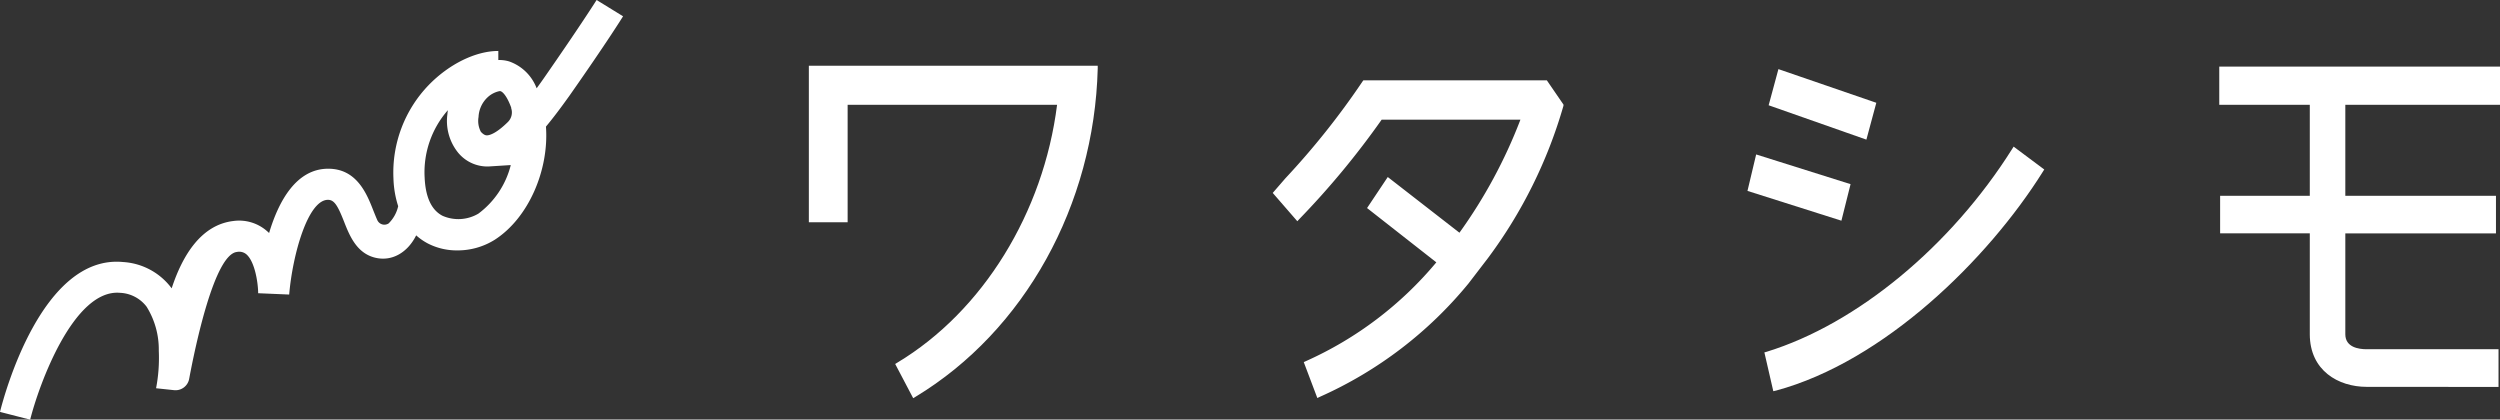
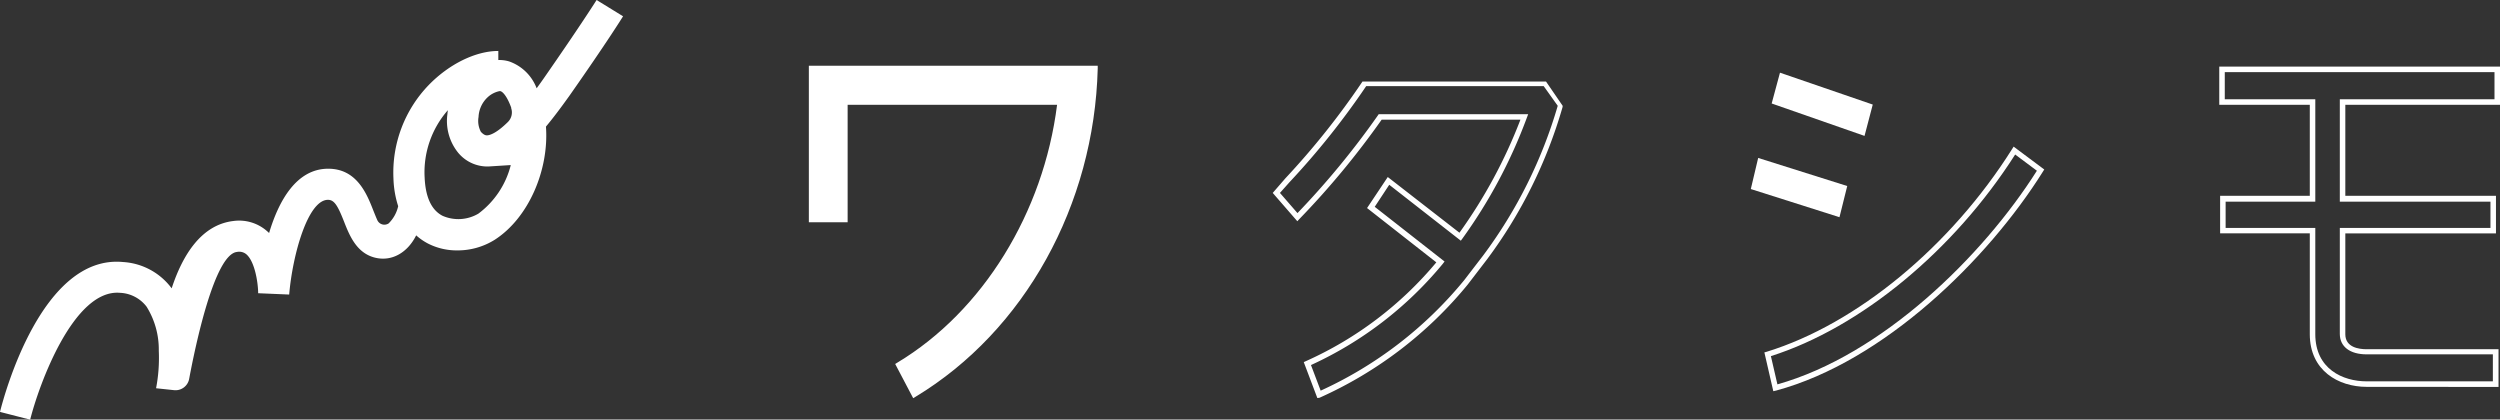
<svg xmlns="http://www.w3.org/2000/svg" viewBox="0 0 322.28 54.08">
  <rect x="0" y="0" width="322.28" height="54.08" fill="#333333" stroke="none" />
  <defs>
    <style>.cls-1{fill:#fff;}</style>
  </defs>
  <g id="レイヤー_2" data-name="レイヤー 2">
    <g id="レイヤー_1-2" data-name="レイヤー 1">
      <path class="cls-1" d="M141.15,8.82c-.44,17.37-9.07,33.42-23.29,42l-2-3.79c11.56-7,19.2-20.2,20.8-33.9H108.9V28.3h-4.26V8.82Z" />
      <path class="cls-1" d="M117.72,51.33l-2.32-4.41.29-.18c11-6.61,18.83-19.32,20.58-33.23h-27V28.65h-5V8.47h37.24v.36c-.45,17.62-9.44,33.83-23.47,42.31Zm-1.38-4.15L118,50.34C131.54,42,140.23,26.28,140.79,9.18H105V27.94h3.55V12.8h28.53l0,.39C135.36,27.35,127.45,40.34,116.34,47.18Z" />
-       <path class="cls-1" d="M201.16,13.57a60,60,0,0,1-9.68,19.53L189,36.35a51.64,51.64,0,0,1-19,14.49l-1.5-4a47.05,47.05,0,0,0,17.15-13.1l-9-7L179,23.31l9.24,7.21a64.79,64.79,0,0,0,8.24-15.45H177.93A106.34,106.34,0,0,1,167.25,28l-2.71-3.13c6.78-7.68,6.78-7.57,11.39-14.12h23.3Z" />
-       <path class="cls-1" d="M169.82,51.31l-1.75-4.63.31-.14a46.75,46.75,0,0,0,16.78-12.72l-8.93-7,2.67-4L188.14,30A64.38,64.38,0,0,0,196,15.43H178.11A106.52,106.52,0,0,1,167.5,28.24l-.26.28-3.17-3.65L165.69,23a100.11,100.11,0,0,0,9.95-12.49l.11-.15h23.66l2.14,3.12,0,.15a61,61,0,0,1-9.74,19.65l-2.5,3.26a52.21,52.21,0,0,1-19.11,14.59ZM169,47.06l1.25,3.3a51.55,51.55,0,0,0,18.5-14.24l2.48-3.23a60.41,60.41,0,0,0,9.58-19.25L199,11.1H176.12a100,100,0,0,1-9.9,12.4L165,24.87l2.26,2.6a106.14,106.14,0,0,0,10.37-12.6l.1-.15H197l-.18.48a65.14,65.14,0,0,1-8.28,15.53l-.22.3-9.23-7.21-1.87,2.84,9,7.05L186,34A47.74,47.74,0,0,1,169,47.06Z" />
+       <path class="cls-1" d="M169.82,51.31l-1.75-4.63.31-.14a46.75,46.75,0,0,0,16.78-12.72l-8.93-7,2.67-4L188.14,30A64.38,64.38,0,0,0,196,15.43H178.11A106.52,106.52,0,0,1,167.5,28.24l-.26.28-3.17-3.65L165.69,23a100.11,100.11,0,0,0,9.95-12.49h23.66l2.14,3.12,0,.15a61,61,0,0,1-9.74,19.65l-2.5,3.26a52.21,52.21,0,0,1-19.11,14.59ZM169,47.06l1.25,3.3a51.55,51.55,0,0,0,18.5-14.24l2.48-3.23a60.41,60.41,0,0,0,9.58-19.25L199,11.1H176.12a100,100,0,0,1-9.9,12.4L165,24.87l2.26,2.6a106.14,106.14,0,0,0,10.37-12.6l.1-.15H197l-.18.48a65.14,65.14,0,0,1-8.28,15.53l-.22.3-9.23-7.21-1.87,2.84,9,7.05L186,34A47.74,47.74,0,0,1,169,47.06Z" />
      <polygon class="cls-1" points="238.13 23.98 237.13 28 225.7 24.37 226.65 20.36 238.13 23.98" />
-       <path class="cls-1" d="M237.38,28.45l-12.11-3.84,1.12-4.7,12.17,3.83Zm-11.26-4.32,10.76,3.42.83-3.34-10.8-3.39Z" />
-       <path class="cls-1" d="M263.06,21.93C255.53,34,242.25,46.39,228.87,50l-1-4.32C240.54,41.76,252.38,31,259.68,19.4Z" />
      <path class="cls-1" d="M228.6,50.43l-1.15-5,.32-.09c11.61-3.58,23.72-13.59,31.61-26.12l.2-.32,3.95,2.95-.17.27c-7.11,11.35-20.5,24.48-34.4,28.23Zm-.31-4.52.84,3.64c13.48-3.79,26.44-16.47,33.45-27.54l-2.8-2.09C251.87,32.32,239.86,42.23,228.29,45.91Z" />
      <polygon class="cls-1" points="241.42 13.48 240.36 17.52 228.39 13.34 229.46 9.37 241.42 13.48" />
-       <path class="cls-1" d="M240.6,18,228,13.57l1.26-4.66,12.62,4.34Zm-11.78-4.86,11.29,3.94.88-3.35L229.71,9.83Z" />
-       <path class="cls-1" d="M321.41,29.74H302V43.08c0,1.38,1.05,2.29,3.1,2.29l16.63,0v4.14l-16.63,0c-3.6,0-7-2-7-6.43V29.74H286.55V25.59h11.57V13.15H286.44V8.94h35.48v4.21H302V25.59h19.42Z" />
      <path class="cls-1" d="M305.09,49.87c-3.65,0-7.33-2.1-7.33-6.79v-13H286.2V25.24h11.56V13.51H286.09V8.59h36.19v4.92H302.34V25.24h19.42v4.85H302.34v13c0,1.68,1.72,1.93,2.75,1.93l17,0v4.86ZM286.91,29.38h11.56v13.7c0,4.49,3.56,6.08,6.62,6.08l16.27,0V45.68l-16.27,0c-2.16,0-3.46-1-3.46-2.64V29.38h19.42V26H301.63V12.8h19.94V9.3H286.8v3.5h11.67V26H286.91Z" />
      <path class="cls-1" d="M80.32,2.1,76.91,0s-2,3.18-6.8,10.08c-.32.46-.63.89-.93,1.3a5.87,5.87,0,0,0-3.54-3.46,4.35,4.35,0,0,0-1.4-.18V6.57c-2.92,0-6.36,1.69-9,4.42a16.25,16.25,0,0,0-4.52,12,12.88,12.88,0,0,0,.61,3.59h0a4.49,4.49,0,0,1-1.23,2.22,1,1,0,0,1-1.45-.4c-.19-.42-.38-.91-.53-1.28C47.29,25,46,21.75,42.31,21.75c-4.11,0-6.39,4.17-7.62,8.29a2.73,2.73,0,0,0-.25-.23,5.44,5.44,0,0,0-4.36-1.32c-4.11.49-6.53,4.35-7.95,8.68v0a8.43,8.43,0,0,0-6.24-3.39C5.4,32.75.52,51,0,53.1l3.89,1C5,49.66,9.49,37.19,15.5,37.75a4.54,4.54,0,0,1,3.4,1.79,10.43,10.43,0,0,1,1.57,5.69,20.67,20.67,0,0,1-.35,4.82l2.26.24a1.79,1.79,0,0,0,2-1.42c.81-4.34,3.27-16.06,6.16-16.39a1.44,1.44,0,0,1,1.24.32c1.12,1,1.5,3.81,1.5,5l4,.17h0c.43-5.12,2.41-12.21,5-12.21.82,0,1.27.76,2.1,2.88.7,1.79,1.61,3.94,3.87,4.55s4.32-.66,5.4-2.85c0,0,0,0,0,0a7.51,7.51,0,0,0,1.51,1.05,8.15,8.15,0,0,0,3.77.89,9,9,0,0,0,4.86-1.38c4.36-2.81,7-9,6.59-14.58.93-1.11,1.92-2.43,3-3.94C78.3,5.37,80.24,2.23,80.32,2.1ZM61.67,27.54a5.08,5.08,0,0,1-4.62.28c-1.43-.74-2.2-2.4-2.31-4.95a12.12,12.12,0,0,1,3-8.67,3.86,3.86,0,0,0-.06.49A6.5,6.5,0,0,0,59,19.61a4.88,4.88,0,0,0,4,1.85l2.83-.18a0,0,0,0,1,0,.06A11.2,11.2,0,0,1,61.67,27.54Zm1.12-10.09c-.12,0-.38,0-.8-.46a3,3,0,0,1-.3-1.91,3.69,3.69,0,0,1,1.15-2.52,3.2,3.2,0,0,1,1.54-.81l.13,0c.33.09.87.7,1.39,2.12l0,.08a1.73,1.73,0,0,1-.45,1.8C64,17.17,63.17,17.43,62.79,17.45Z" />
    </g>
  </g>
</svg>